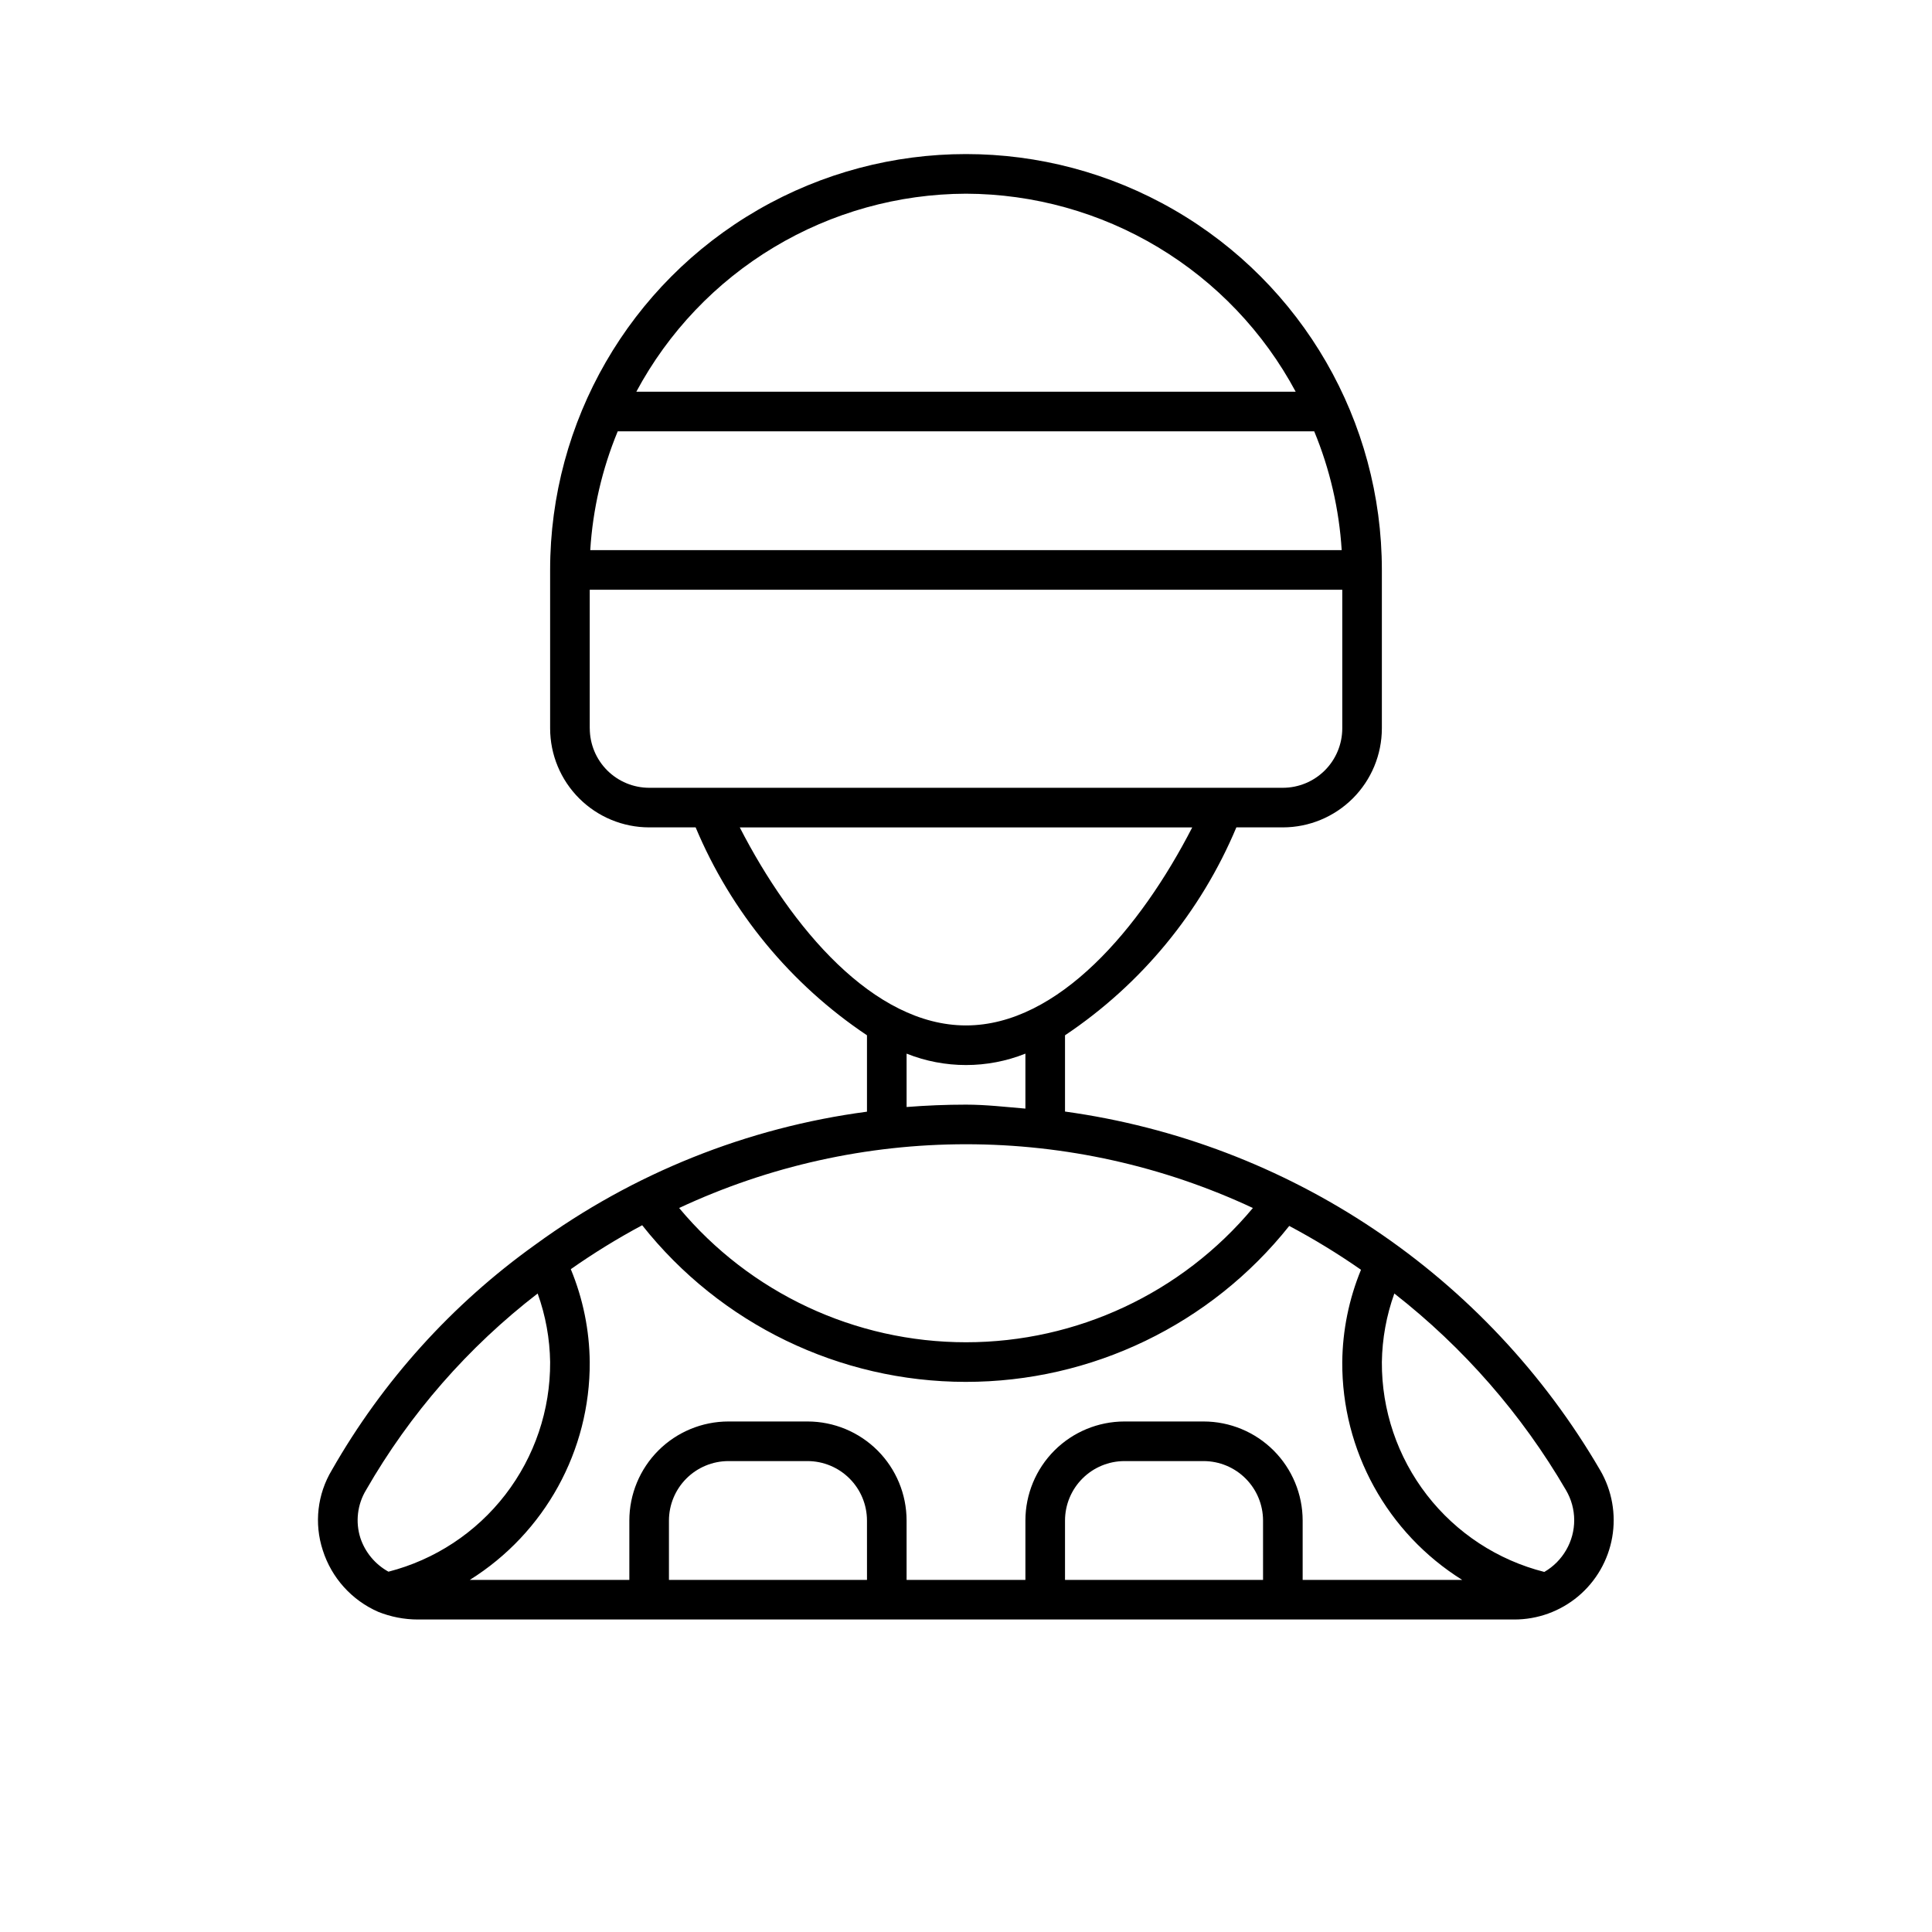
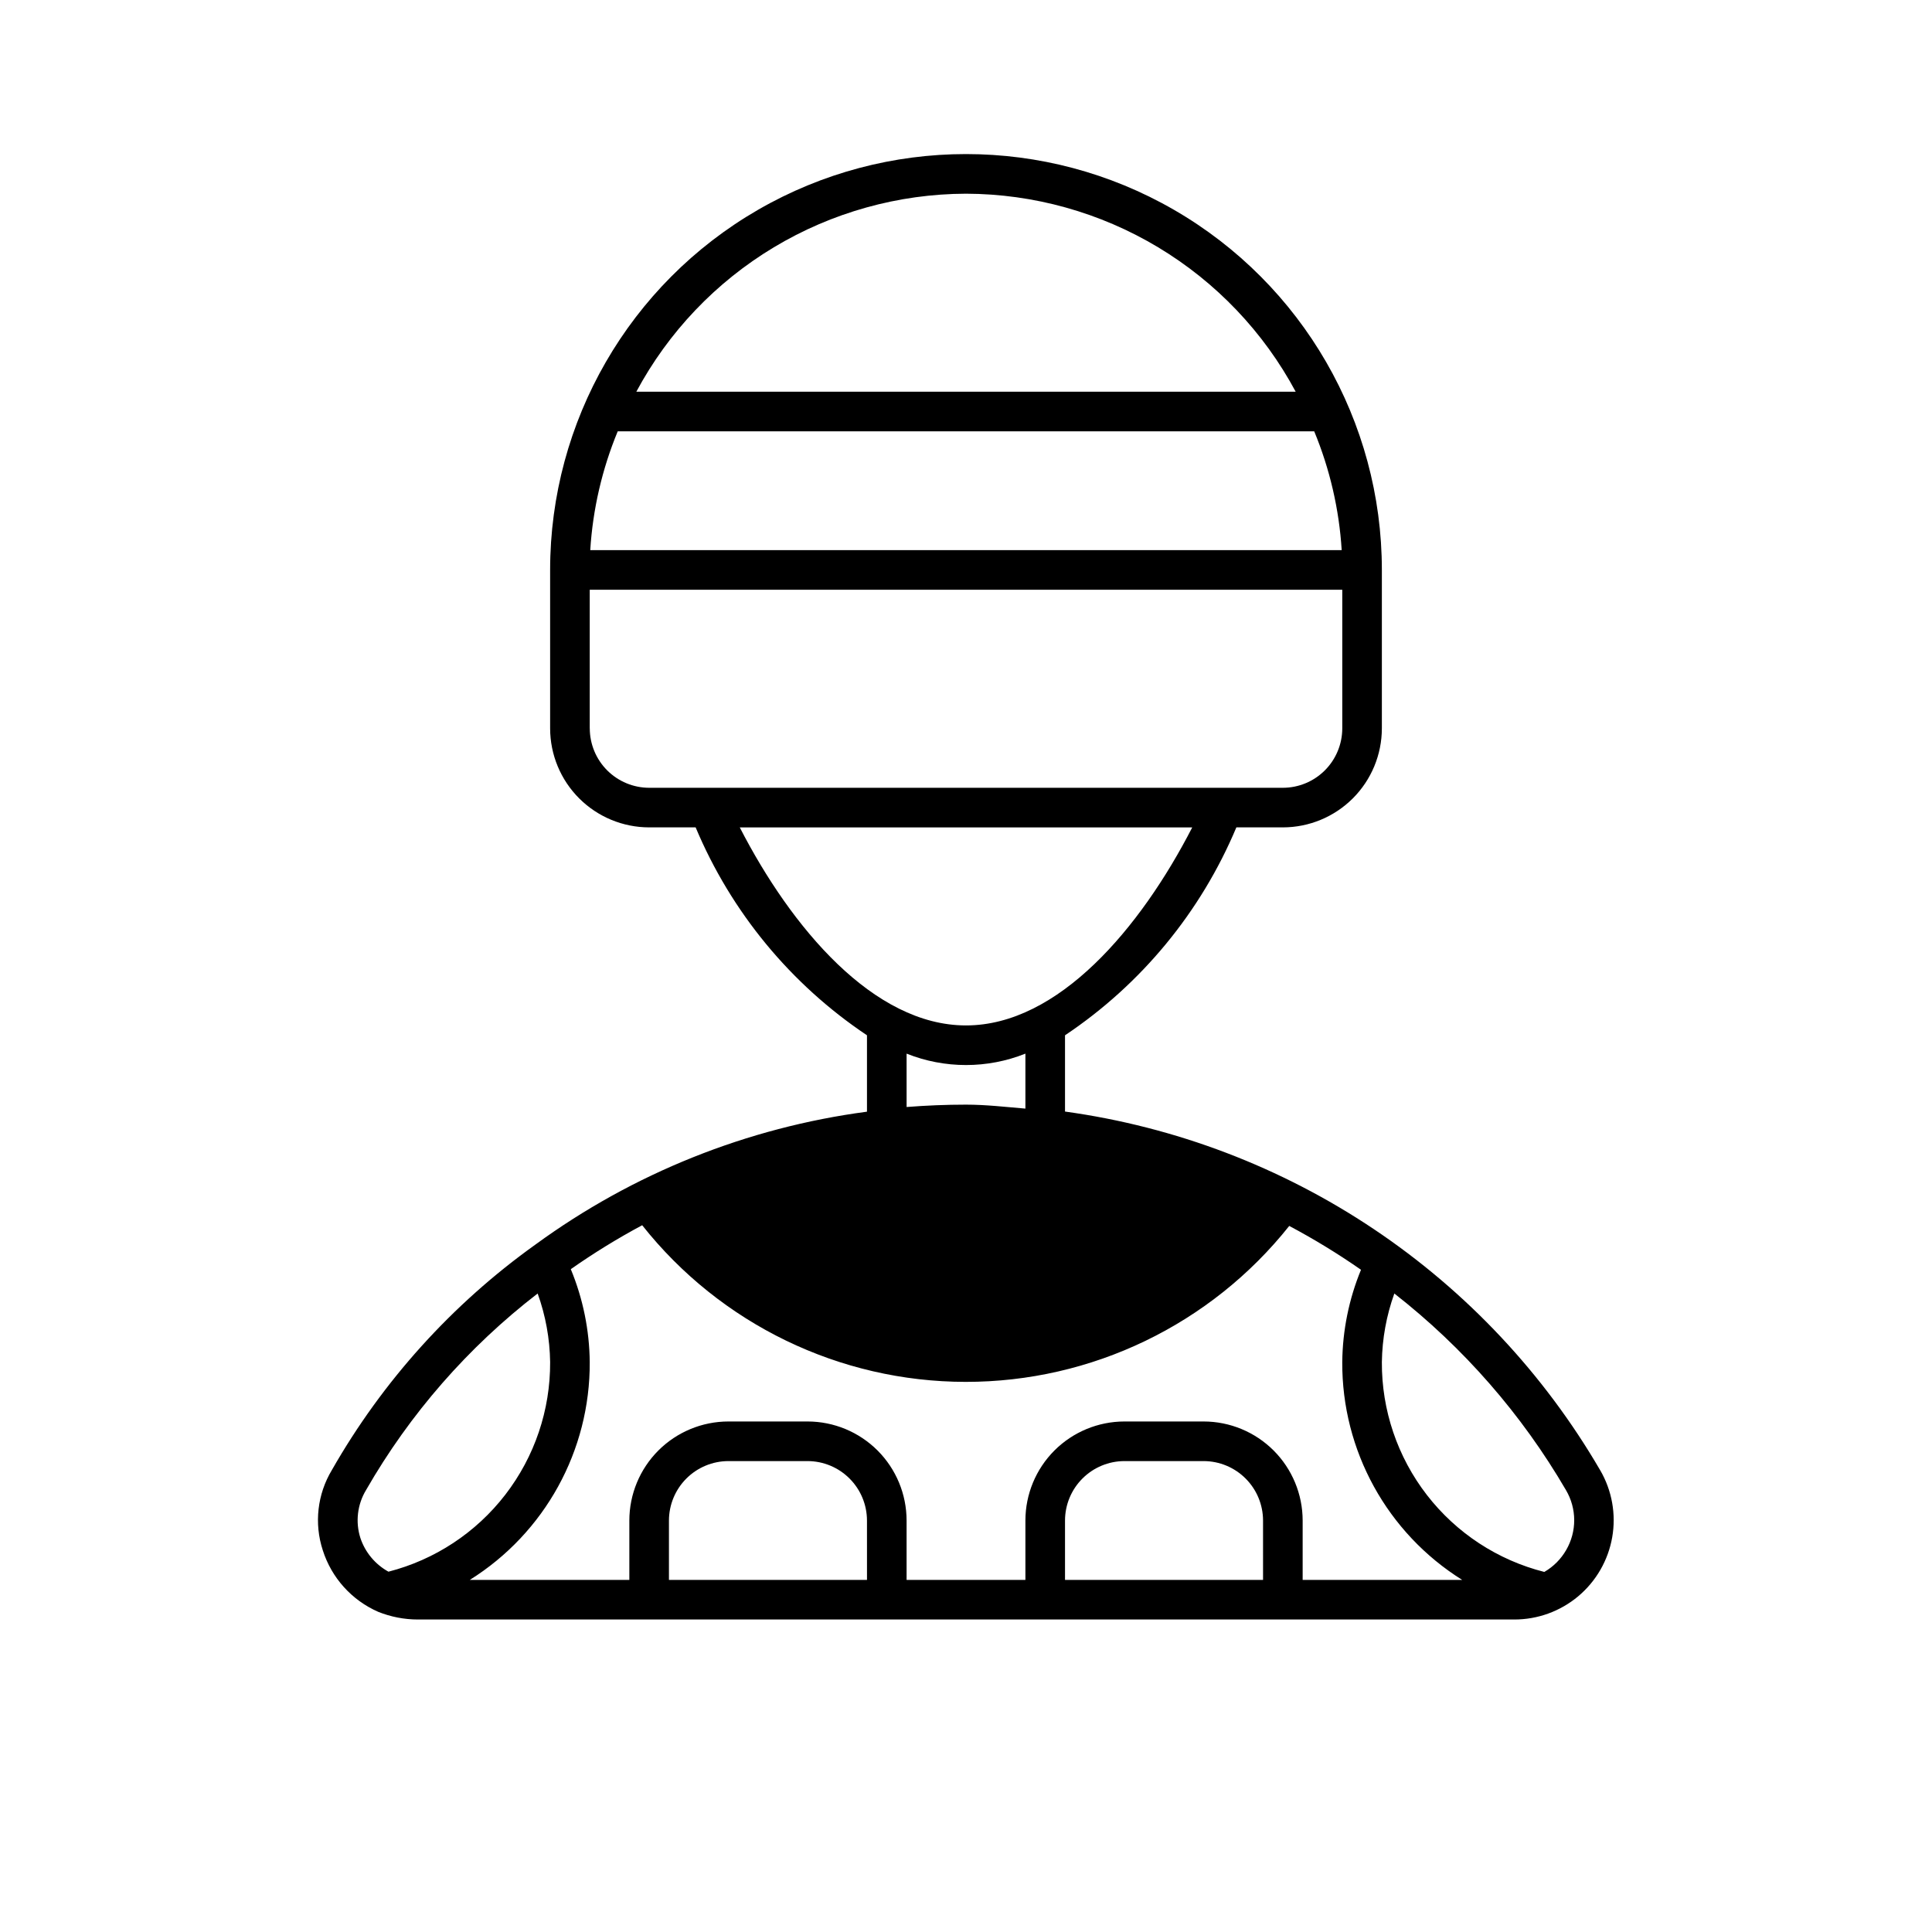
<svg xmlns="http://www.w3.org/2000/svg" fill="#000000" width="800px" height="800px" version="1.1" viewBox="144 144 512 512">
-   <path d="m568.06 533.62c-14.879-25.562-35.383-47.406-59.953-63.871-24.57-16.469-52.566-27.129-81.867-31.176v-20.215 0.004c20.211-13.516 36.004-32.676 45.41-55.098h12.316c6.961-0.004 13.629-2.773 18.551-7.691 4.918-4.918 7.684-11.59 7.691-18.547v-41.984c0-39.375-21.004-75.758-55.105-95.445-34.098-19.688-76.109-19.688-110.21 0-34.098 19.688-55.105 56.07-55.105 95.445v41.984c0.008 6.957 2.773 13.629 7.695 18.547 4.918 4.918 11.59 7.688 18.547 7.691h12.32c9.406 22.422 25.195 41.582 45.406 55.098v20.246c-31.77 4.207-61.98 16.316-87.863 35.215-22.082 15.781-40.484 36.16-53.934 59.734-3.863 6.406-4.746 14.176-2.418 21.281 2.32 7.301 7.676 13.246 14.695 16.316 3.336 1.336 6.898 2.027 10.496 2.031h290.53c6.207 0.016 12.219-2.164 16.977-6.152 4.754-3.988 7.945-9.531 9.012-15.645s-0.062-12.406-3.188-17.77zm-89.34 29.07h-52.48v-15.746c0.008-4.172 1.668-8.172 4.621-11.121 2.949-2.953 6.949-4.613 11.125-4.621h20.992c4.172 0.008 8.172 1.668 11.121 4.621 2.953 2.949 4.613 6.949 4.621 11.121zm-15.742-41.984h-20.992c-6.961 0.008-13.629 2.773-18.551 7.691-4.918 4.922-7.684 11.59-7.691 18.547v15.742h-31.488v-15.742c-0.004-6.957-2.773-13.625-7.691-18.547-4.922-4.918-11.59-7.684-18.547-7.691h-20.992c-6.957 0.008-13.629 2.773-18.551 7.691-4.918 4.922-7.684 11.59-7.691 18.547v15.742l-42.281 0.004c19.883-12.434 31.914-34.277 31.785-57.73-0.082-8.449-1.785-16.805-5.019-24.617 6.066-4.258 12.383-8.148 18.918-11.645 20.734 26.188 52.293 41.477 85.695 41.512 33.402 0.035 64.992-15.184 85.781-41.328 6.566 3.488 12.918 7.367 19.016 11.617-3.195 7.766-4.879 16.066-4.965 24.461-0.125 23.453 11.902 45.297 31.785 57.73h-42.281v-15.746c-0.008-6.957-2.773-13.625-7.691-18.547-4.922-4.918-11.59-7.684-18.547-7.691zm-89.215 41.984h-52.484v-15.746c0.008-4.172 1.672-8.172 4.621-11.121 2.949-2.953 6.949-4.613 11.125-4.621h20.992c4.172 0.008 8.172 1.668 11.121 4.621 2.953 2.949 4.613 6.949 4.621 11.121zm-49.785-98.559c23.801-11.129 49.754-16.895 76.023-16.895 26.273 0 52.227 5.766 76.027 16.895-18.809 22.547-46.66 35.582-76.027 35.582-29.363 0-57.215-13.035-76.023-35.582zm76.023-268.8c17.941 0.059 35.535 4.965 50.914 14.203 15.383 9.238 27.977 22.465 36.457 38.277h-174.74c8.477-15.812 21.07-29.039 36.453-38.277 15.379-9.238 32.973-14.145 50.918-14.203zm-92.289 62.977h184.57c4.148 10.023 6.609 20.664 7.281 31.488h-199.14c0.672-10.824 3.133-21.465 7.281-31.488zm-7.426 78.723v-36.738h199.43v36.738c-0.008 4.172-1.668 8.172-4.617 11.125-2.953 2.949-6.953 4.613-11.129 4.617h-167.93c-4.176-0.004-8.176-1.668-11.129-4.617-2.949-2.953-4.609-6.953-4.617-11.125zm39.758 26.238h119.91c-13.66 26.582-35.445 52.48-59.957 52.48-24.508 0-46.293-25.898-59.953-52.48zm44.211 59.953c10.109 4.031 21.379 4.031 31.488 0v14.57c-5.238-0.434-10.441-1.051-15.742-1.051s-10.531 0.219-15.742 0.629zm-144.73 128.42c-1.383-4.277-0.836-8.949 1.496-12.789 11.586-20.172 27.035-37.863 45.461-52.062 2.102 5.832 3.219 11.977 3.309 18.172 0.066 12.711-4.113 25.074-11.875 35.141-7.762 10.062-18.66 17.246-30.969 20.41-3.496-1.926-6.144-5.09-7.422-8.871zm319.53 3.117h0.004c-1.387 2.418-3.391 4.426-5.801 5.82-12.355-3.129-23.309-10.305-31.113-20.387-7.801-10.078-12.004-22.48-11.938-35.23 0.09-6.195 1.207-12.336 3.305-18.168 18.332 14.32 33.77 32 45.484 52.098 1.418 2.402 2.172 5.137 2.184 7.926 0.012 2.789-0.723 5.531-2.121 7.941z" />
+   <path d="m568.06 533.62c-14.879-25.562-35.383-47.406-59.953-63.871-24.57-16.469-52.566-27.129-81.867-31.176v-20.215 0.004c20.211-13.516 36.004-32.676 45.41-55.098h12.316c6.961-0.004 13.629-2.773 18.551-7.691 4.918-4.918 7.684-11.59 7.691-18.547v-41.984c0-39.375-21.004-75.758-55.105-95.445-34.098-19.688-76.109-19.688-110.21 0-34.098 19.688-55.105 56.07-55.105 95.445v41.984c0.008 6.957 2.773 13.629 7.695 18.547 4.918 4.918 11.59 7.688 18.547 7.691h12.32c9.406 22.422 25.195 41.582 45.406 55.098v20.246c-31.77 4.207-61.98 16.316-87.863 35.215-22.082 15.781-40.484 36.16-53.934 59.734-3.863 6.406-4.746 14.176-2.418 21.281 2.32 7.301 7.676 13.246 14.695 16.316 3.336 1.336 6.898 2.027 10.496 2.031h290.53c6.207 0.016 12.219-2.164 16.977-6.152 4.754-3.988 7.945-9.531 9.012-15.645s-0.062-12.406-3.188-17.77zm-89.34 29.07h-52.48v-15.746c0.008-4.172 1.668-8.172 4.621-11.121 2.949-2.953 6.949-4.613 11.125-4.621h20.992c4.172 0.008 8.172 1.668 11.121 4.621 2.953 2.949 4.613 6.949 4.621 11.121zm-15.742-41.984h-20.992c-6.961 0.008-13.629 2.773-18.551 7.691-4.918 4.922-7.684 11.59-7.691 18.547v15.742h-31.488v-15.742c-0.004-6.957-2.773-13.625-7.691-18.547-4.922-4.918-11.59-7.684-18.547-7.691h-20.992c-6.957 0.008-13.629 2.773-18.551 7.691-4.918 4.922-7.684 11.59-7.691 18.547v15.742l-42.281 0.004c19.883-12.434 31.914-34.277 31.785-57.73-0.082-8.449-1.785-16.805-5.019-24.617 6.066-4.258 12.383-8.148 18.918-11.645 20.734 26.188 52.293 41.477 85.695 41.512 33.402 0.035 64.992-15.184 85.781-41.328 6.566 3.488 12.918 7.367 19.016 11.617-3.195 7.766-4.879 16.066-4.965 24.461-0.125 23.453 11.902 45.297 31.785 57.73h-42.281v-15.746c-0.008-6.957-2.773-13.625-7.691-18.547-4.922-4.918-11.59-7.684-18.547-7.691zm-89.215 41.984h-52.484v-15.746c0.008-4.172 1.672-8.172 4.621-11.121 2.949-2.953 6.949-4.613 11.125-4.621h20.992c4.172 0.008 8.172 1.668 11.121 4.621 2.953 2.949 4.613 6.949 4.621 11.121zm-49.785-98.559zm76.023-268.8c17.941 0.059 35.535 4.965 50.914 14.203 15.383 9.238 27.977 22.465 36.457 38.277h-174.74c8.477-15.812 21.07-29.039 36.453-38.277 15.379-9.238 32.973-14.145 50.918-14.203zm-92.289 62.977h184.57c4.148 10.023 6.609 20.664 7.281 31.488h-199.14c0.672-10.824 3.133-21.465 7.281-31.488zm-7.426 78.723v-36.738h199.43v36.738c-0.008 4.172-1.668 8.172-4.617 11.125-2.953 2.949-6.953 4.613-11.129 4.617h-167.93c-4.176-0.004-8.176-1.668-11.129-4.617-2.949-2.953-4.609-6.953-4.617-11.125zm39.758 26.238h119.91c-13.66 26.582-35.445 52.48-59.957 52.48-24.508 0-46.293-25.898-59.953-52.48zm44.211 59.953c10.109 4.031 21.379 4.031 31.488 0v14.57c-5.238-0.434-10.441-1.051-15.742-1.051s-10.531 0.219-15.742 0.629zm-144.73 128.42c-1.383-4.277-0.836-8.949 1.496-12.789 11.586-20.172 27.035-37.863 45.461-52.062 2.102 5.832 3.219 11.977 3.309 18.172 0.066 12.711-4.113 25.074-11.875 35.141-7.762 10.062-18.66 17.246-30.969 20.41-3.496-1.926-6.144-5.09-7.422-8.871zm319.53 3.117h0.004c-1.387 2.418-3.391 4.426-5.801 5.82-12.355-3.129-23.309-10.305-31.113-20.387-7.801-10.078-12.004-22.48-11.938-35.23 0.09-6.195 1.207-12.336 3.305-18.168 18.332 14.32 33.77 32 45.484 52.098 1.418 2.402 2.172 5.137 2.184 7.926 0.012 2.789-0.723 5.531-2.121 7.941z" />
</svg>